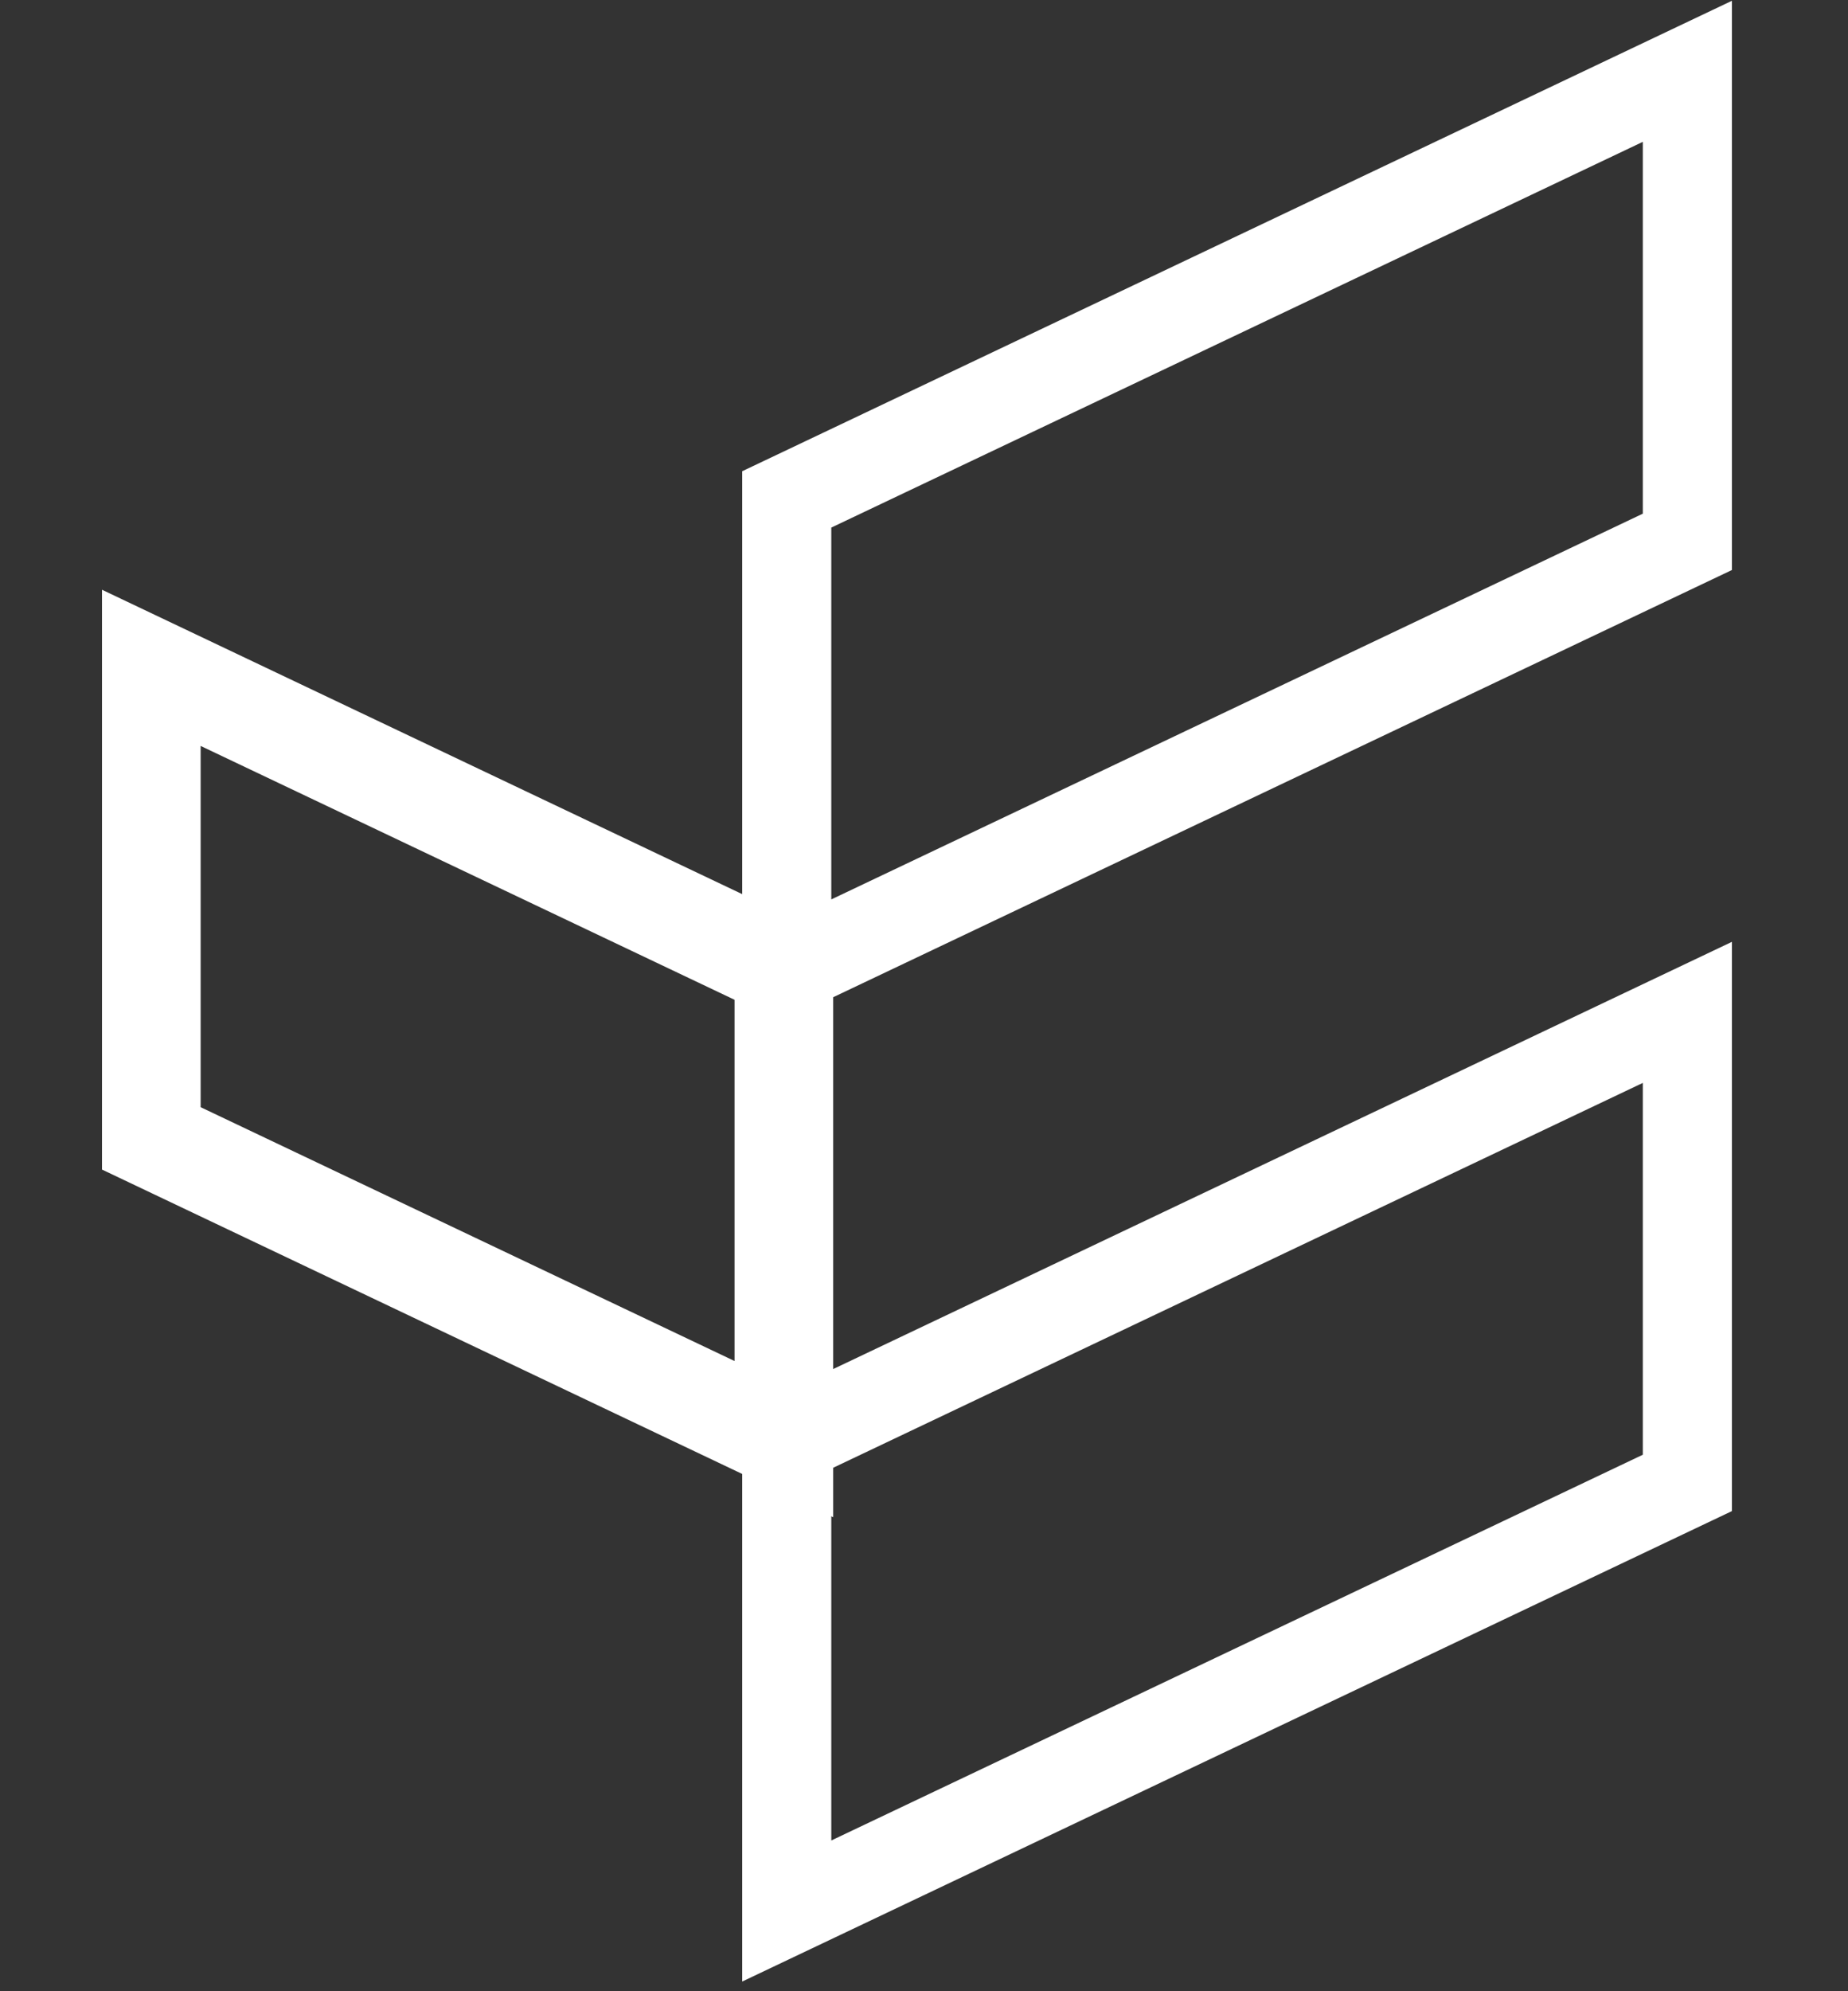
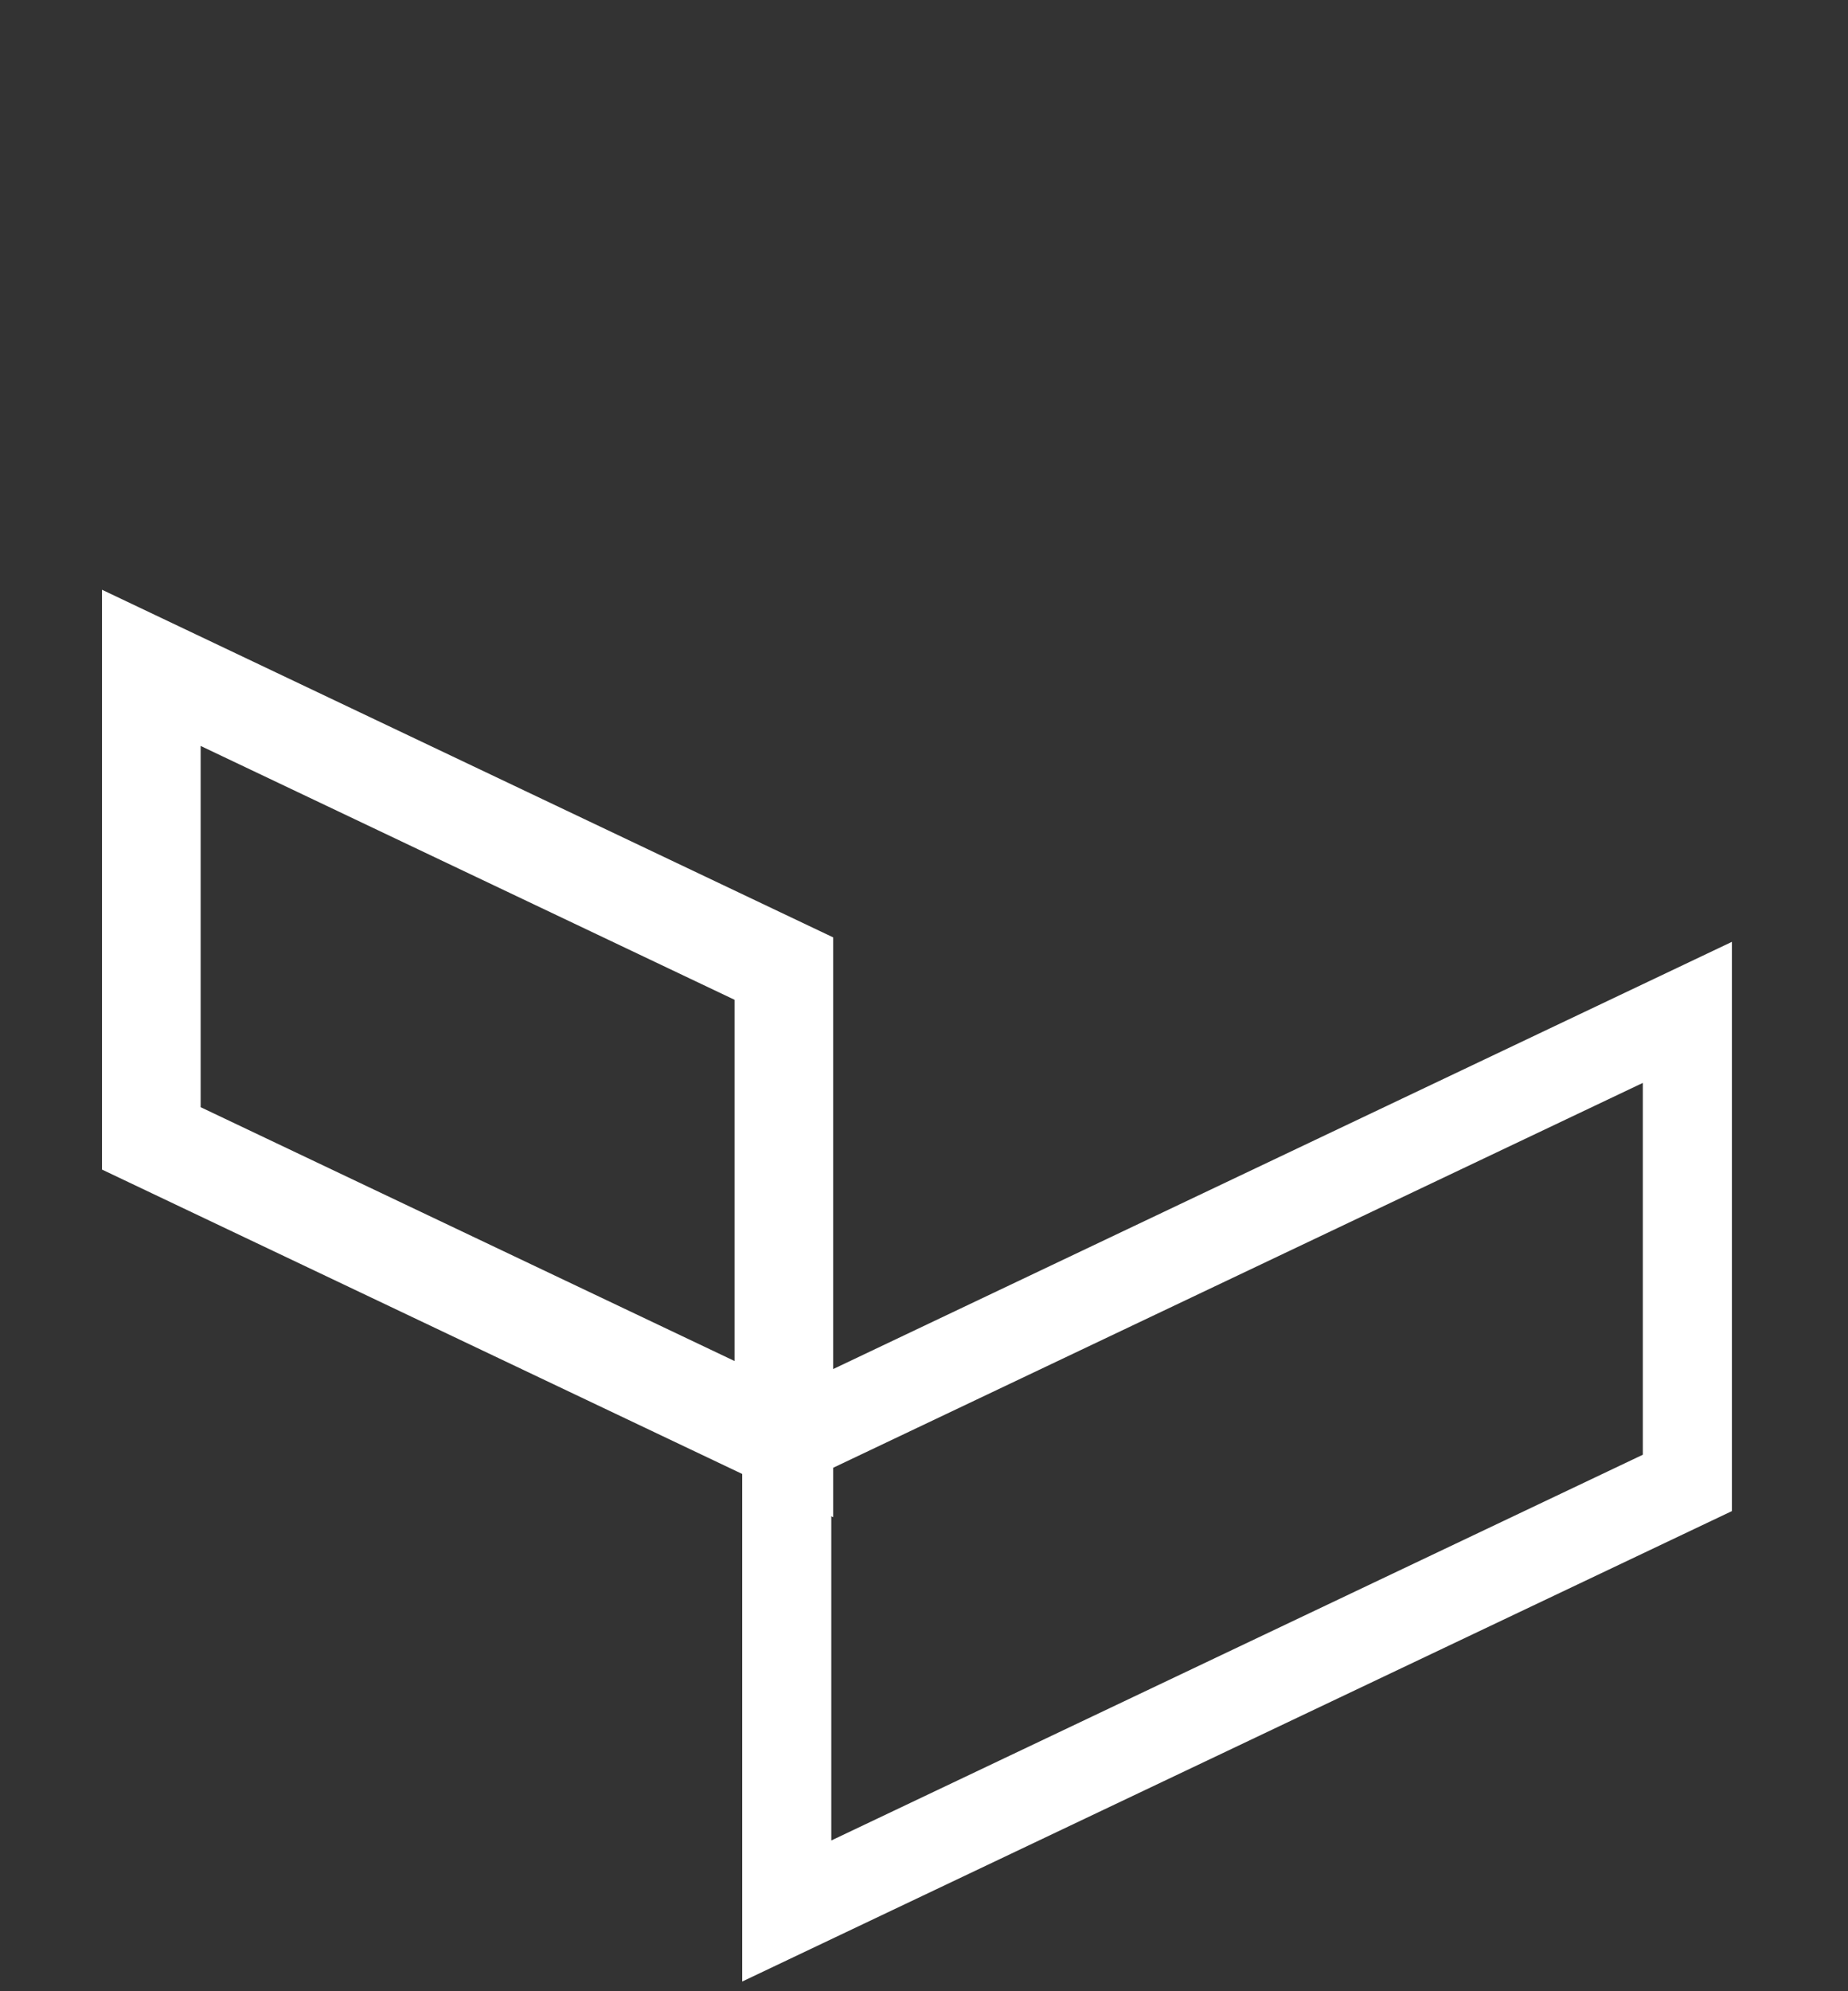
<svg xmlns="http://www.w3.org/2000/svg" width="52" height="56" viewBox="0 0 52 56" fill="none">
  <rect x="0" y="0" width="52" height="56" fill="#333333" stroke="none" />
  <path d="M4.258 18.782L22.057 27.24L22.057 40.473L4.258 32.015L4.258 18.782Z" stroke="white" stroke-width="2.776" />
-   <rect width="28.064" height="13.233" transform="matrix(0.903 -0.429 2.67668e-08 1 22.138 14.045)" stroke="white" stroke-width="2.776" />
  <rect width="28.064" height="13.233" transform="matrix(0.903 -0.429 2.67668e-08 1 22.138 40.511)" stroke="white" stroke-width="2.776" />
</svg>